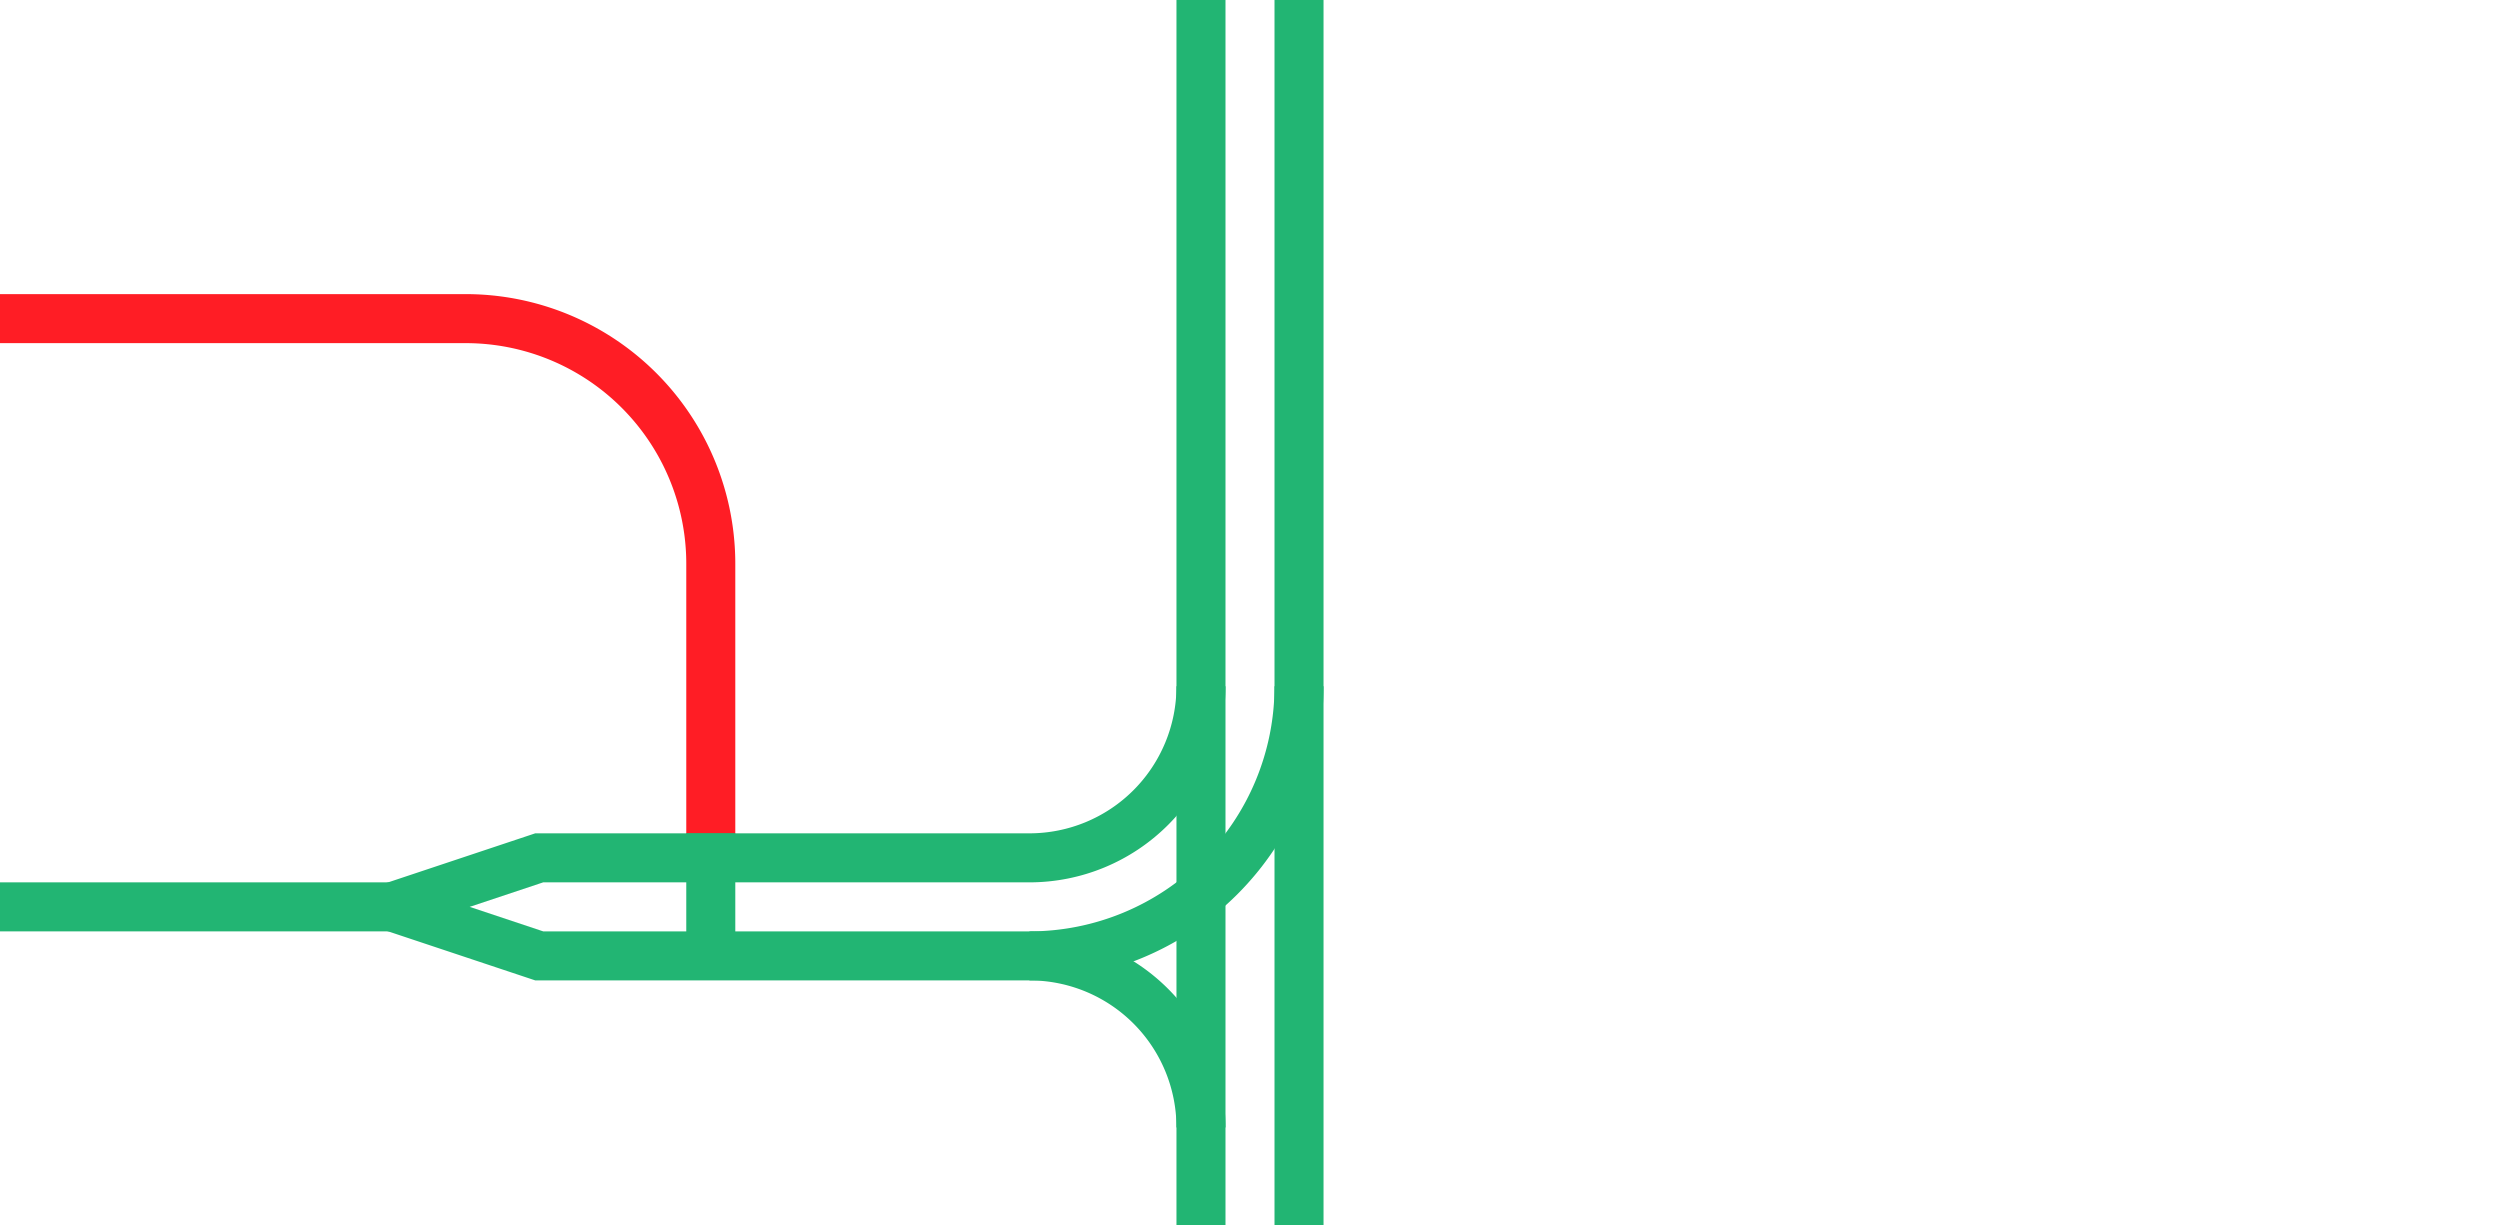
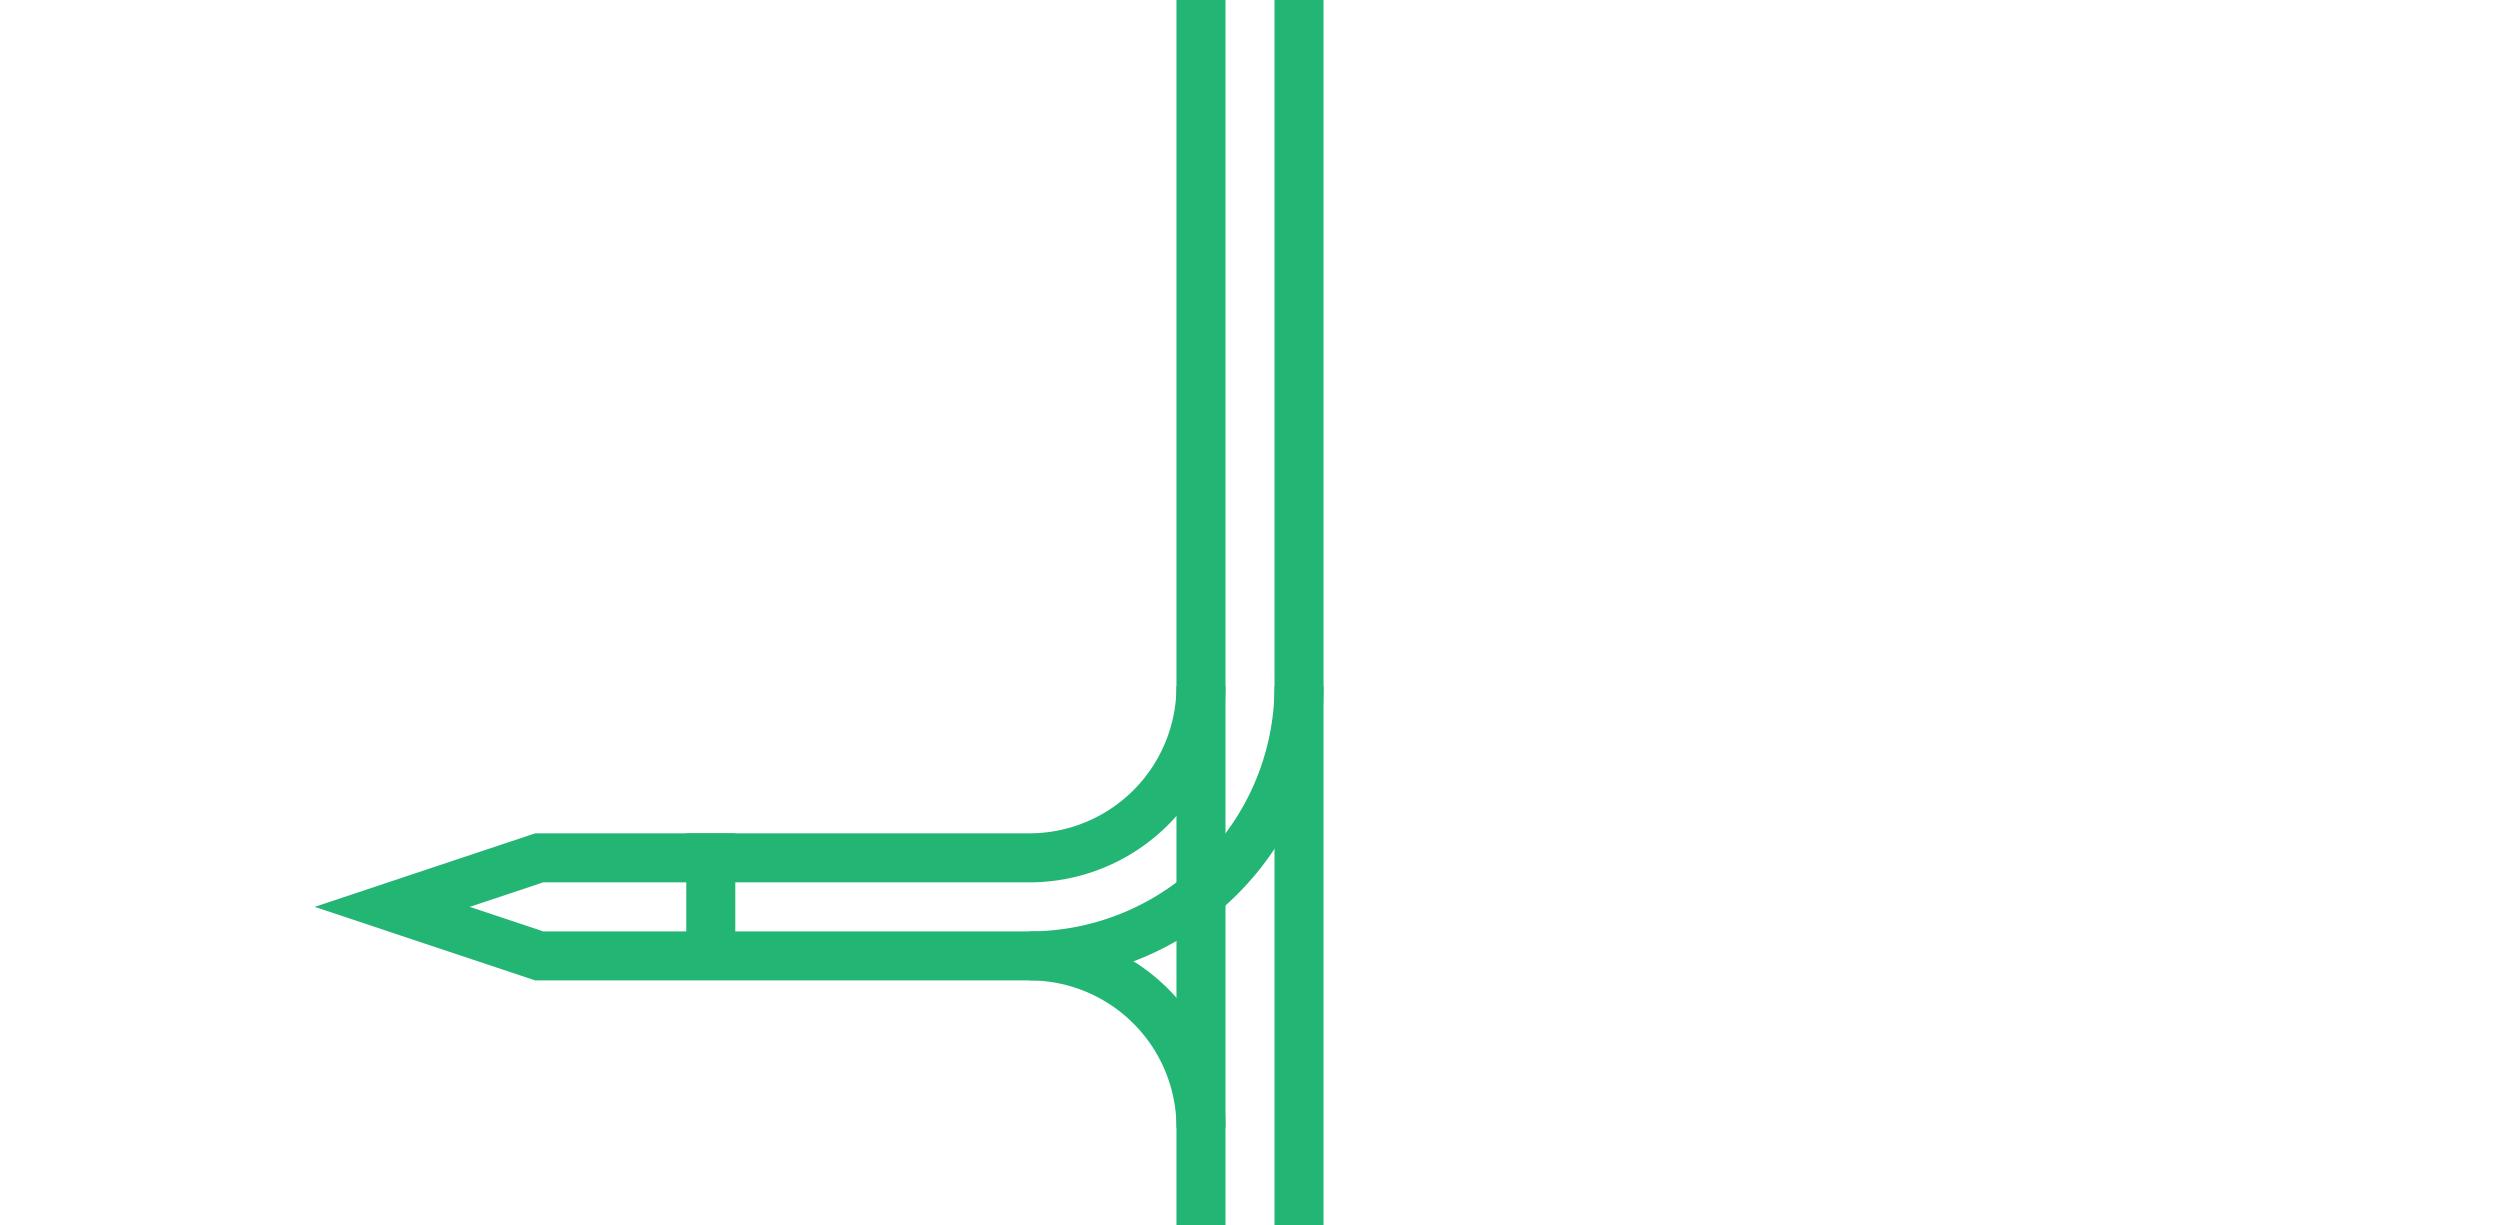
<svg xmlns="http://www.w3.org/2000/svg" viewBox="0 0 153 75">
  <g fill="none">
    <path d="m79.5 0v75" stroke="#22b573" stroke-miterlimit="10" stroke-width="3" />
    <path d="m73.5 0v75" stroke="#22b573" stroke-miterlimit="10" stroke-width="3" />
    <path d="m0 36h3v3h-3z" />
    <path d="m150 36.01h3v3h-3z" />
    <g stroke-miterlimit="10" stroke-width="3">
-       <path d="m0 55.5h24" stroke="#22b573" />
-       <path d="m0 19.5h28.5a15 15 0 0 1 15 15v18" stroke="#ff1d25" />
      <path d="m73.5 42a10.5 10.5 0 0 1 -10.5 10.5h-30l-9 3 9 3h30a10.5 10.5 0 0 1 10.5 10.5" stroke="#22b573" />
      <path d="m79.5 42a16.5 16.5 0 0 1 -16.5 16.5" stroke="#22b573" />
      <path d="m43.5 58.5v-7.5" stroke="#22b573" />
    </g>
  </g>
</svg>